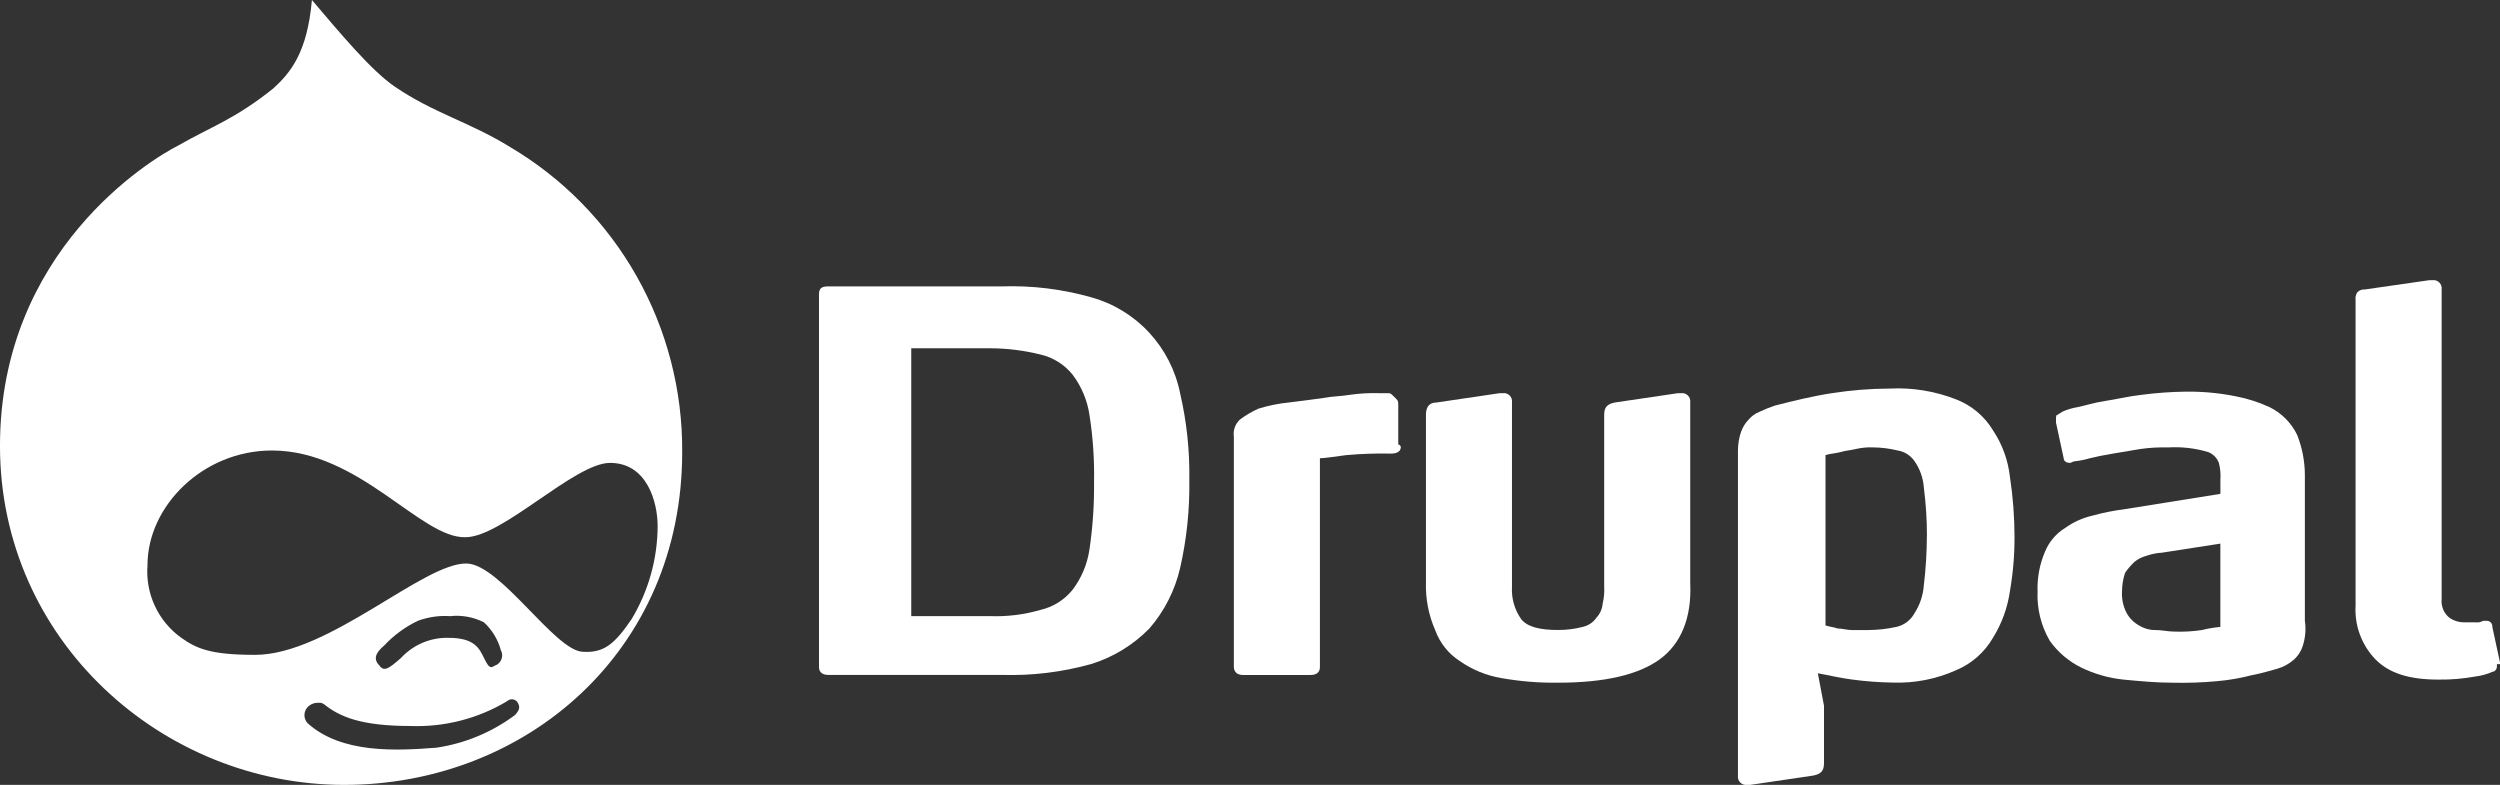
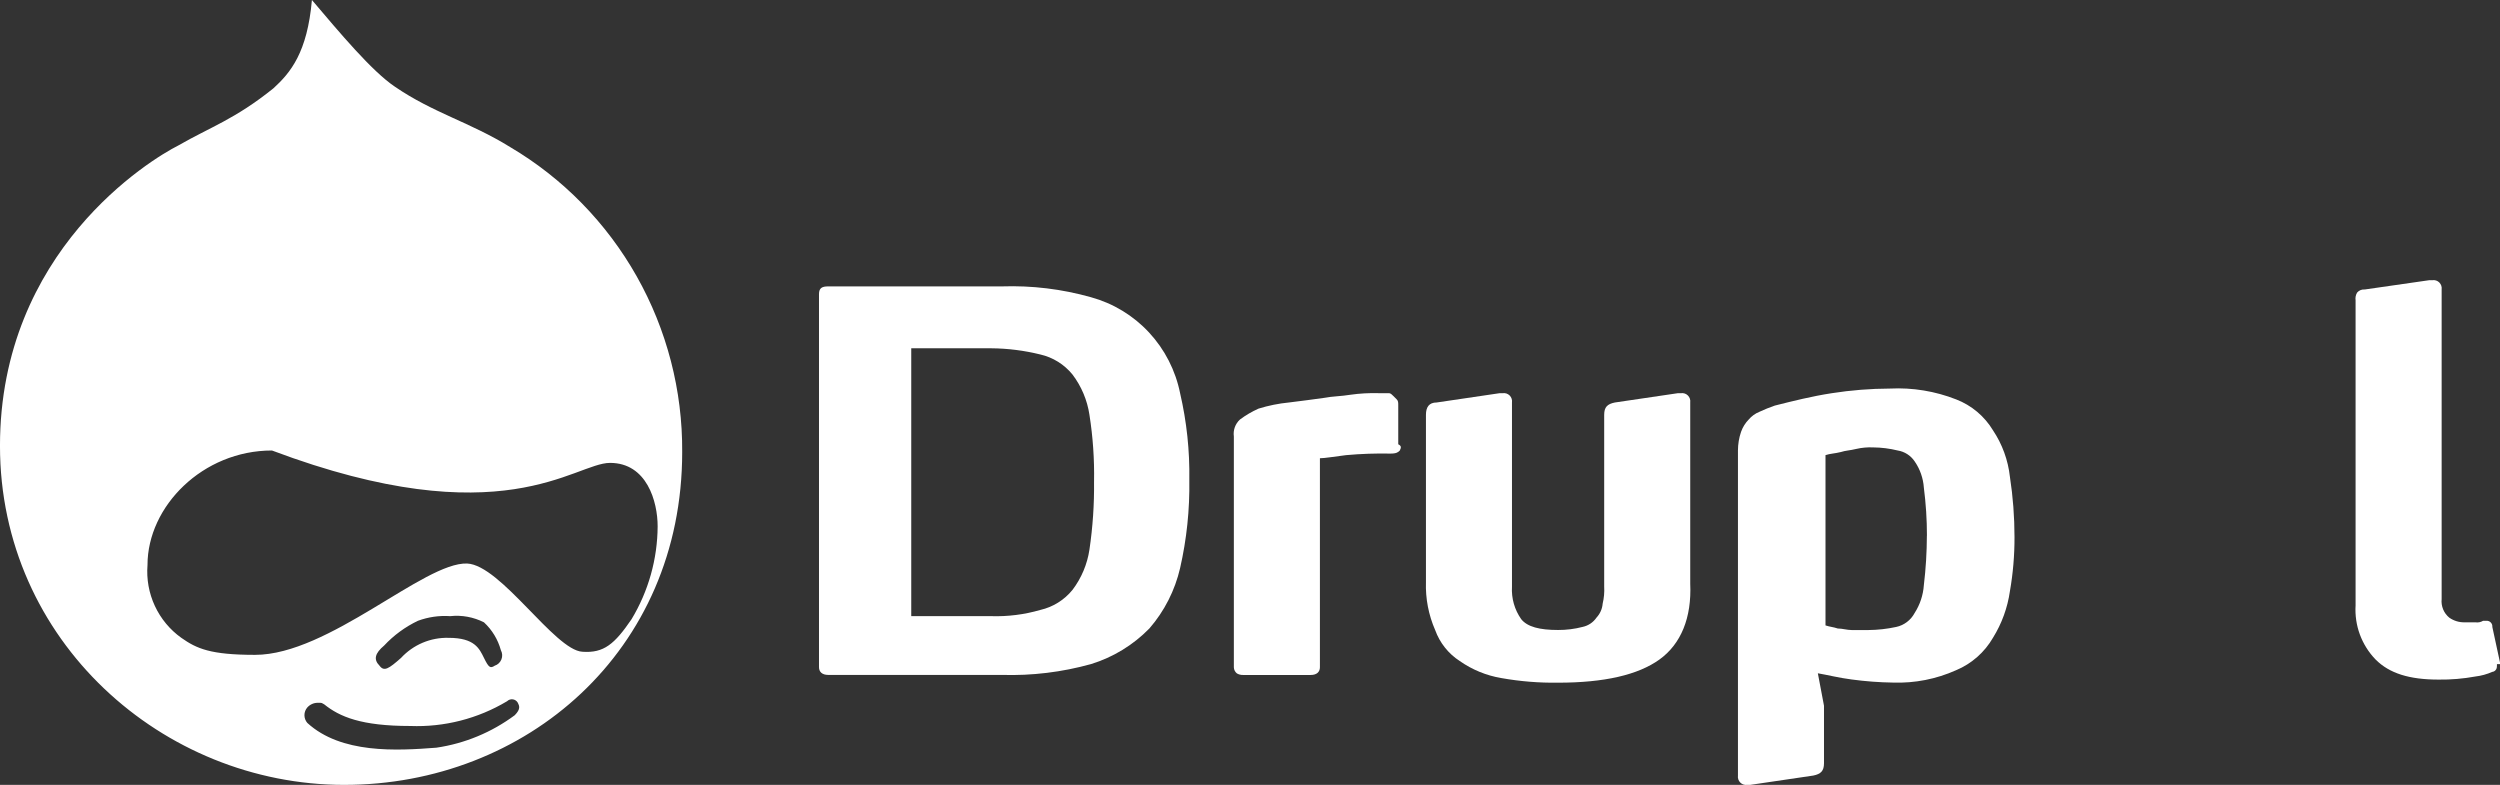
<svg xmlns="http://www.w3.org/2000/svg" width="172" height="54" viewBox="0 0 172 54" fill="none">
  <rect x="0" y="0" width="172" height="54" fill="#333333" stroke="none" />
  <g clip-path="url(#clip0_996_480)">
    <path d="M81.825 33.015C81.858 35.057 81.645 37.096 81.191 39.086C80.835 40.624 80.109 42.051 79.077 43.239C77.961 44.38 76.58 45.223 75.059 45.69C73.064 46.245 70.997 46.496 68.928 46.434H56.982C56.559 46.434 56.347 46.221 56.347 45.902V20.236C56.347 19.81 56.559 19.704 56.982 19.704H68.928C70.998 19.635 73.066 19.886 75.059 20.449C76.588 20.869 77.972 21.709 79.054 22.875C80.137 24.041 80.876 25.487 81.191 27.052C81.645 29.006 81.858 31.009 81.825 33.015ZM75.271 33.121C75.298 31.588 75.192 30.056 74.954 28.541C74.804 27.535 74.404 26.582 73.791 25.772C73.226 25.075 72.445 24.587 71.573 24.388C70.466 24.114 69.331 23.971 68.191 23.962H62.694V42.391H68.191C69.334 42.427 70.475 42.283 71.573 41.964C72.445 41.765 73.226 41.278 73.791 40.58C74.404 39.77 74.804 38.818 74.954 37.811C75.183 36.26 75.289 34.692 75.27 33.124L75.271 33.121Z" fill="white" />
    <path d="M96.308 30.994C96.202 31.101 96.096 31.207 95.673 31.207C94.65 31.186 93.626 31.221 92.607 31.314C91.762 31.42 91.129 31.527 90.81 31.527V45.906C90.81 46.225 90.599 46.438 90.176 46.438H85.524C85.376 46.443 85.229 46.406 85.1 46.332C85.036 46.281 84.983 46.217 84.947 46.143C84.91 46.069 84.89 45.988 84.889 45.906V30.032C84.859 29.817 84.882 29.597 84.955 29.393C85.029 29.188 85.152 29.005 85.312 28.86C85.707 28.566 86.132 28.316 86.581 28.115C87.269 27.901 87.977 27.759 88.695 27.689C89.54 27.583 90.386 27.476 91.126 27.37C91.655 27.264 92.29 27.264 92.923 27.157C93.554 27.068 94.19 27.033 94.827 27.05H95.566C95.671 27.05 95.777 27.157 95.883 27.264L96.094 27.477C96.2 27.583 96.2 27.69 96.2 27.903V30.566C96.414 30.674 96.414 30.776 96.308 30.994Z" fill="white" />
    <path d="M114.174 45.372C112.695 46.437 110.37 46.969 107.196 46.969C105.885 46.987 104.576 46.88 103.284 46.65C102.259 46.477 101.284 46.076 100.43 45.478C99.65 44.974 99.055 44.226 98.739 43.348C98.285 42.309 98.069 41.181 98.105 40.047V28.542C98.105 28.01 98.317 27.691 98.844 27.691L103.178 27.051H103.39C103.476 27.039 103.564 27.047 103.647 27.074C103.729 27.102 103.804 27.149 103.866 27.211C103.927 27.273 103.974 27.349 104.001 27.432C104.029 27.515 104.037 27.604 104.024 27.691V40.364C103.977 41.16 104.201 41.948 104.659 42.598C105.082 43.13 105.928 43.343 107.196 43.343C107.767 43.345 108.336 43.274 108.888 43.13C109.275 43.047 109.616 42.819 109.84 42.49C110.085 42.228 110.234 41.89 110.263 41.531C110.355 41.148 110.391 40.753 110.368 40.359V28.542C110.368 28.01 110.58 27.798 111.107 27.691L115.441 27.051H115.653C115.739 27.039 115.827 27.047 115.91 27.074C115.992 27.102 116.068 27.149 116.129 27.211C116.191 27.273 116.237 27.349 116.265 27.432C116.292 27.515 116.3 27.604 116.288 27.691V40.154C116.394 42.497 115.654 44.307 114.174 45.372Z" fill="white" />
    <path d="M138.598 36.957C138.602 38.205 138.496 39.451 138.281 40.68C138.119 41.816 137.722 42.904 137.118 43.876C136.538 44.88 135.646 45.665 134.581 46.11C133.219 46.72 131.737 47.012 130.247 46.962C129.292 46.948 128.339 46.876 127.393 46.748C126.548 46.642 125.701 46.429 125.068 46.322L125.491 48.556V52.508C125.491 53.04 125.279 53.252 124.752 53.359L120.417 53.999H120.206C120.12 54.011 120.032 54.003 119.949 53.976C119.866 53.948 119.791 53.901 119.73 53.839C119.668 53.777 119.622 53.701 119.594 53.618C119.567 53.535 119.559 53.446 119.571 53.359V30.993C119.572 30.558 119.643 30.127 119.783 29.715C119.895 29.396 120.075 29.105 120.311 28.863C120.511 28.628 120.765 28.445 121.05 28.331C121.395 28.17 121.748 28.028 122.107 27.904C123.376 27.585 124.644 27.265 126.019 27.053C127.348 26.845 128.691 26.738 130.036 26.733C131.587 26.657 133.136 26.911 134.582 27.478C135.639 27.885 136.531 28.634 137.119 29.608C137.757 30.563 138.156 31.66 138.282 32.804C138.493 34.178 138.598 35.566 138.598 36.957ZM132.573 36.851C132.573 35.747 132.502 34.644 132.361 33.549C132.316 32.899 132.097 32.273 131.726 31.739C131.593 31.541 131.421 31.373 131.221 31.245C131.021 31.117 130.797 31.031 130.563 30.994C130.009 30.857 129.441 30.786 128.871 30.781C128.481 30.763 128.089 30.799 127.708 30.887C127.285 30.993 126.969 30.993 126.651 31.1C126.228 31.206 125.912 31.206 125.594 31.313V43.028C125.911 43.134 126.123 43.134 126.44 43.241C126.756 43.241 127.074 43.347 127.391 43.347H128.554C129.194 43.341 129.832 43.27 130.458 43.134C130.726 43.077 130.978 42.961 131.197 42.795C131.416 42.63 131.597 42.418 131.726 42.175C132.096 41.6 132.314 40.941 132.361 40.258C132.497 39.127 132.566 37.99 132.569 36.851H132.573Z" fill="white" />
-     <path d="M158.469 44.307C158.363 44.716 158.143 45.086 157.834 45.372C157.498 45.669 157.101 45.888 156.671 46.012C156.248 46.118 155.614 46.331 154.98 46.438C154.183 46.65 153.369 46.792 152.548 46.864C151.529 46.959 150.505 46.994 149.482 46.97C148.319 46.97 147.265 46.864 146.1 46.757C145.072 46.651 144.071 46.363 143.143 45.906C142.304 45.483 141.579 44.861 141.029 44.095C140.427 43.065 140.133 41.882 140.184 40.687C140.153 39.736 140.333 38.79 140.712 37.918C140.993 37.254 141.474 36.695 142.086 36.321C142.657 35.911 143.305 35.621 143.99 35.469C144.683 35.276 145.39 35.133 146.103 35.043L152.764 33.978V33.019C152.792 32.625 152.757 32.229 152.659 31.847C152.595 31.677 152.497 31.523 152.369 31.394C152.242 31.266 152.088 31.166 151.92 31.102C151.029 30.835 150.099 30.727 149.171 30.783C148.535 30.765 147.898 30.801 147.268 30.889L145.364 31.209C144.73 31.315 144.201 31.422 143.779 31.528C143.433 31.63 143.08 31.701 142.722 31.741C142.617 31.741 142.51 31.847 142.405 31.847C142.193 31.847 141.982 31.741 141.982 31.528L141.453 29.078V28.864C141.453 28.651 141.453 28.544 141.559 28.544C141.664 28.438 141.77 28.438 141.876 28.331C142.213 28.179 142.568 28.072 142.933 28.012C143.461 27.906 144.096 27.693 144.836 27.586C145.576 27.479 146.421 27.266 147.373 27.159C148.354 27.032 149.341 26.96 150.329 26.946C151.5 26.927 152.67 27.034 153.818 27.265C154.62 27.418 155.401 27.668 156.144 28.01C156.973 28.417 157.643 29.092 158.047 29.928C158.394 30.809 158.574 31.748 158.575 32.697V42.709C158.654 43.243 158.618 43.788 158.469 44.307ZM152.867 37.385L148.744 38.024C148.383 38.044 148.027 38.115 147.687 38.237C147.377 38.314 147.088 38.459 146.842 38.664C146.604 38.889 146.392 39.138 146.207 39.408C146.067 39.82 145.996 40.252 145.995 40.686C145.963 41.203 146.073 41.718 146.312 42.176C146.509 42.534 146.802 42.829 147.158 43.027C147.507 43.244 147.911 43.355 148.321 43.347C148.744 43.347 149.166 43.453 149.589 43.453C150.226 43.477 150.863 43.441 151.493 43.347C151.909 43.241 152.333 43.169 152.761 43.133V37.384L152.867 37.385Z" fill="white" />
    <path d="M171.79 45.691C171.79 45.904 171.79 46.011 171.684 46.117C171.629 46.178 171.554 46.216 171.473 46.224C171.103 46.387 170.711 46.495 170.309 46.543C169.472 46.696 168.623 46.767 167.772 46.756C165.764 46.756 164.39 46.33 163.438 45.372C162.964 44.882 162.597 44.298 162.36 43.657C162.123 43.016 162.023 42.331 162.064 41.649V20.662C162.037 20.477 162.074 20.289 162.17 20.129C162.234 20.054 162.316 19.995 162.408 19.958C162.5 19.921 162.6 19.907 162.698 19.916L167.138 19.277H167.35C167.436 19.264 167.524 19.272 167.607 19.3C167.69 19.328 167.765 19.374 167.826 19.436C167.888 19.498 167.934 19.574 167.962 19.657C167.989 19.741 167.997 19.829 167.985 19.916V41.218C167.96 41.459 167.996 41.702 168.088 41.925C168.18 42.148 168.327 42.345 168.513 42.497C168.823 42.713 169.193 42.825 169.57 42.816H170.309C170.492 42.844 170.679 42.806 170.838 42.71H171.049C171.106 42.704 171.164 42.711 171.218 42.731C171.272 42.75 171.321 42.781 171.361 42.822C171.402 42.863 171.433 42.912 171.452 42.967C171.471 43.021 171.478 43.079 171.473 43.136L172.001 45.586V45.692L171.79 45.691Z" fill="white" />
-     <path d="M35.098 10.118C32.349 8.414 29.812 7.775 27.169 5.965C25.583 4.9 23.363 2.241 21.46 0C21.143 3.621 19.982 5.006 18.817 6.071C16.173 8.201 14.482 8.734 12.262 10.012C10.359 10.971 -0.001 17.255 -0.001 30.677C-0.001 44.099 11.206 54 23.68 54C36.154 54 46.935 44.84 46.935 31.1C46.963 26.864 45.884 22.695 43.806 19.012C41.728 15.329 38.725 12.261 35.098 10.118ZM35.415 49.207C33.827 50.386 31.976 51.154 30.024 51.441C27.275 51.654 23.469 51.867 21.144 49.737C21.016 49.59 20.945 49.4 20.945 49.204C20.945 49.008 21.016 48.819 21.144 48.672C21.237 48.568 21.351 48.486 21.479 48.431C21.606 48.375 21.744 48.349 21.883 48.353C22.2 48.353 22.095 48.353 22.306 48.459C23.363 49.31 24.843 49.948 28.227 49.948C30.564 50.038 32.876 49.446 34.887 48.244C34.939 48.193 35.002 48.155 35.07 48.133C35.139 48.11 35.211 48.104 35.283 48.114C35.354 48.124 35.422 48.151 35.482 48.192C35.541 48.233 35.591 48.287 35.626 48.35C35.732 48.568 35.838 48.776 35.415 49.207ZM26.429 44.414C27.092 43.705 27.881 43.127 28.754 42.71C29.463 42.448 30.218 42.34 30.972 42.391C31.771 42.304 32.579 42.452 33.297 42.817C33.855 43.334 34.258 43.998 34.46 44.734C34.512 44.831 34.543 44.937 34.549 45.047C34.555 45.156 34.538 45.265 34.497 45.367C34.457 45.469 34.395 45.56 34.315 45.635C34.236 45.71 34.141 45.766 34.037 45.799C33.72 46.012 33.614 45.905 33.298 45.267C32.982 44.628 32.663 43.883 30.866 43.883C30.254 43.866 29.645 43.981 29.08 44.219C28.515 44.458 28.007 44.815 27.589 45.267C26.744 46.011 26.426 46.226 26.111 45.799C25.685 45.372 25.795 44.947 26.429 44.414ZM40.066 44.84C38.163 44.734 34.463 38.876 32.137 38.77C29.18 38.663 22.62 45.054 17.548 45.054C14.482 45.054 13.531 44.627 12.474 43.882C11.689 43.322 11.062 42.566 10.654 41.688C10.246 40.811 10.072 39.842 10.148 38.876C10.148 34.828 13.954 30.994 18.711 30.994C24.737 30.994 28.967 37.065 32.031 36.959C34.569 36.959 39.537 31.847 41.969 31.847C44.506 31.847 45.246 34.51 45.246 36.214C45.233 38.468 44.612 40.677 43.449 42.604C42.286 44.308 41.547 44.947 40.067 44.84L40.066 44.84Z" fill="white" />
+     <path d="M35.098 10.118C32.349 8.414 29.812 7.775 27.169 5.965C25.583 4.9 23.363 2.241 21.46 0C21.143 3.621 19.982 5.006 18.817 6.071C16.173 8.201 14.482 8.734 12.262 10.012C10.359 10.971 -0.001 17.255 -0.001 30.677C-0.001 44.099 11.206 54 23.68 54C36.154 54 46.935 44.84 46.935 31.1C46.963 26.864 45.884 22.695 43.806 19.012C41.728 15.329 38.725 12.261 35.098 10.118ZM35.415 49.207C33.827 50.386 31.976 51.154 30.024 51.441C27.275 51.654 23.469 51.867 21.144 49.737C21.016 49.59 20.945 49.4 20.945 49.204C20.945 49.008 21.016 48.819 21.144 48.672C21.237 48.568 21.351 48.486 21.479 48.431C21.606 48.375 21.744 48.349 21.883 48.353C22.2 48.353 22.095 48.353 22.306 48.459C23.363 49.31 24.843 49.948 28.227 49.948C30.564 50.038 32.876 49.446 34.887 48.244C34.939 48.193 35.002 48.155 35.07 48.133C35.139 48.11 35.211 48.104 35.283 48.114C35.354 48.124 35.422 48.151 35.482 48.192C35.541 48.233 35.591 48.287 35.626 48.35C35.732 48.568 35.838 48.776 35.415 49.207ZM26.429 44.414C27.092 43.705 27.881 43.127 28.754 42.71C29.463 42.448 30.218 42.34 30.972 42.391C31.771 42.304 32.579 42.452 33.297 42.817C33.855 43.334 34.258 43.998 34.46 44.734C34.512 44.831 34.543 44.937 34.549 45.047C34.555 45.156 34.538 45.265 34.497 45.367C34.457 45.469 34.395 45.56 34.315 45.635C34.236 45.71 34.141 45.766 34.037 45.799C33.72 46.012 33.614 45.905 33.298 45.267C32.982 44.628 32.663 43.883 30.866 43.883C30.254 43.866 29.645 43.981 29.08 44.219C28.515 44.458 28.007 44.815 27.589 45.267C26.744 46.011 26.426 46.226 26.111 45.799C25.685 45.372 25.795 44.947 26.429 44.414ZM40.066 44.84C38.163 44.734 34.463 38.876 32.137 38.77C29.18 38.663 22.62 45.054 17.548 45.054C14.482 45.054 13.531 44.627 12.474 43.882C11.689 43.322 11.062 42.566 10.654 41.688C10.246 40.811 10.072 39.842 10.148 38.876C10.148 34.828 13.954 30.994 18.711 30.994C34.569 36.959 39.537 31.847 41.969 31.847C44.506 31.847 45.246 34.51 45.246 36.214C45.233 38.468 44.612 40.677 43.449 42.604C42.286 44.308 41.547 44.947 40.067 44.84L40.066 44.84Z" fill="white" />
  </g>
  <defs>
    <clipPath id="clip0_996_480">
      <rect width="172" height="54" fill="white" />
    </clipPath>
  </defs>
</svg>